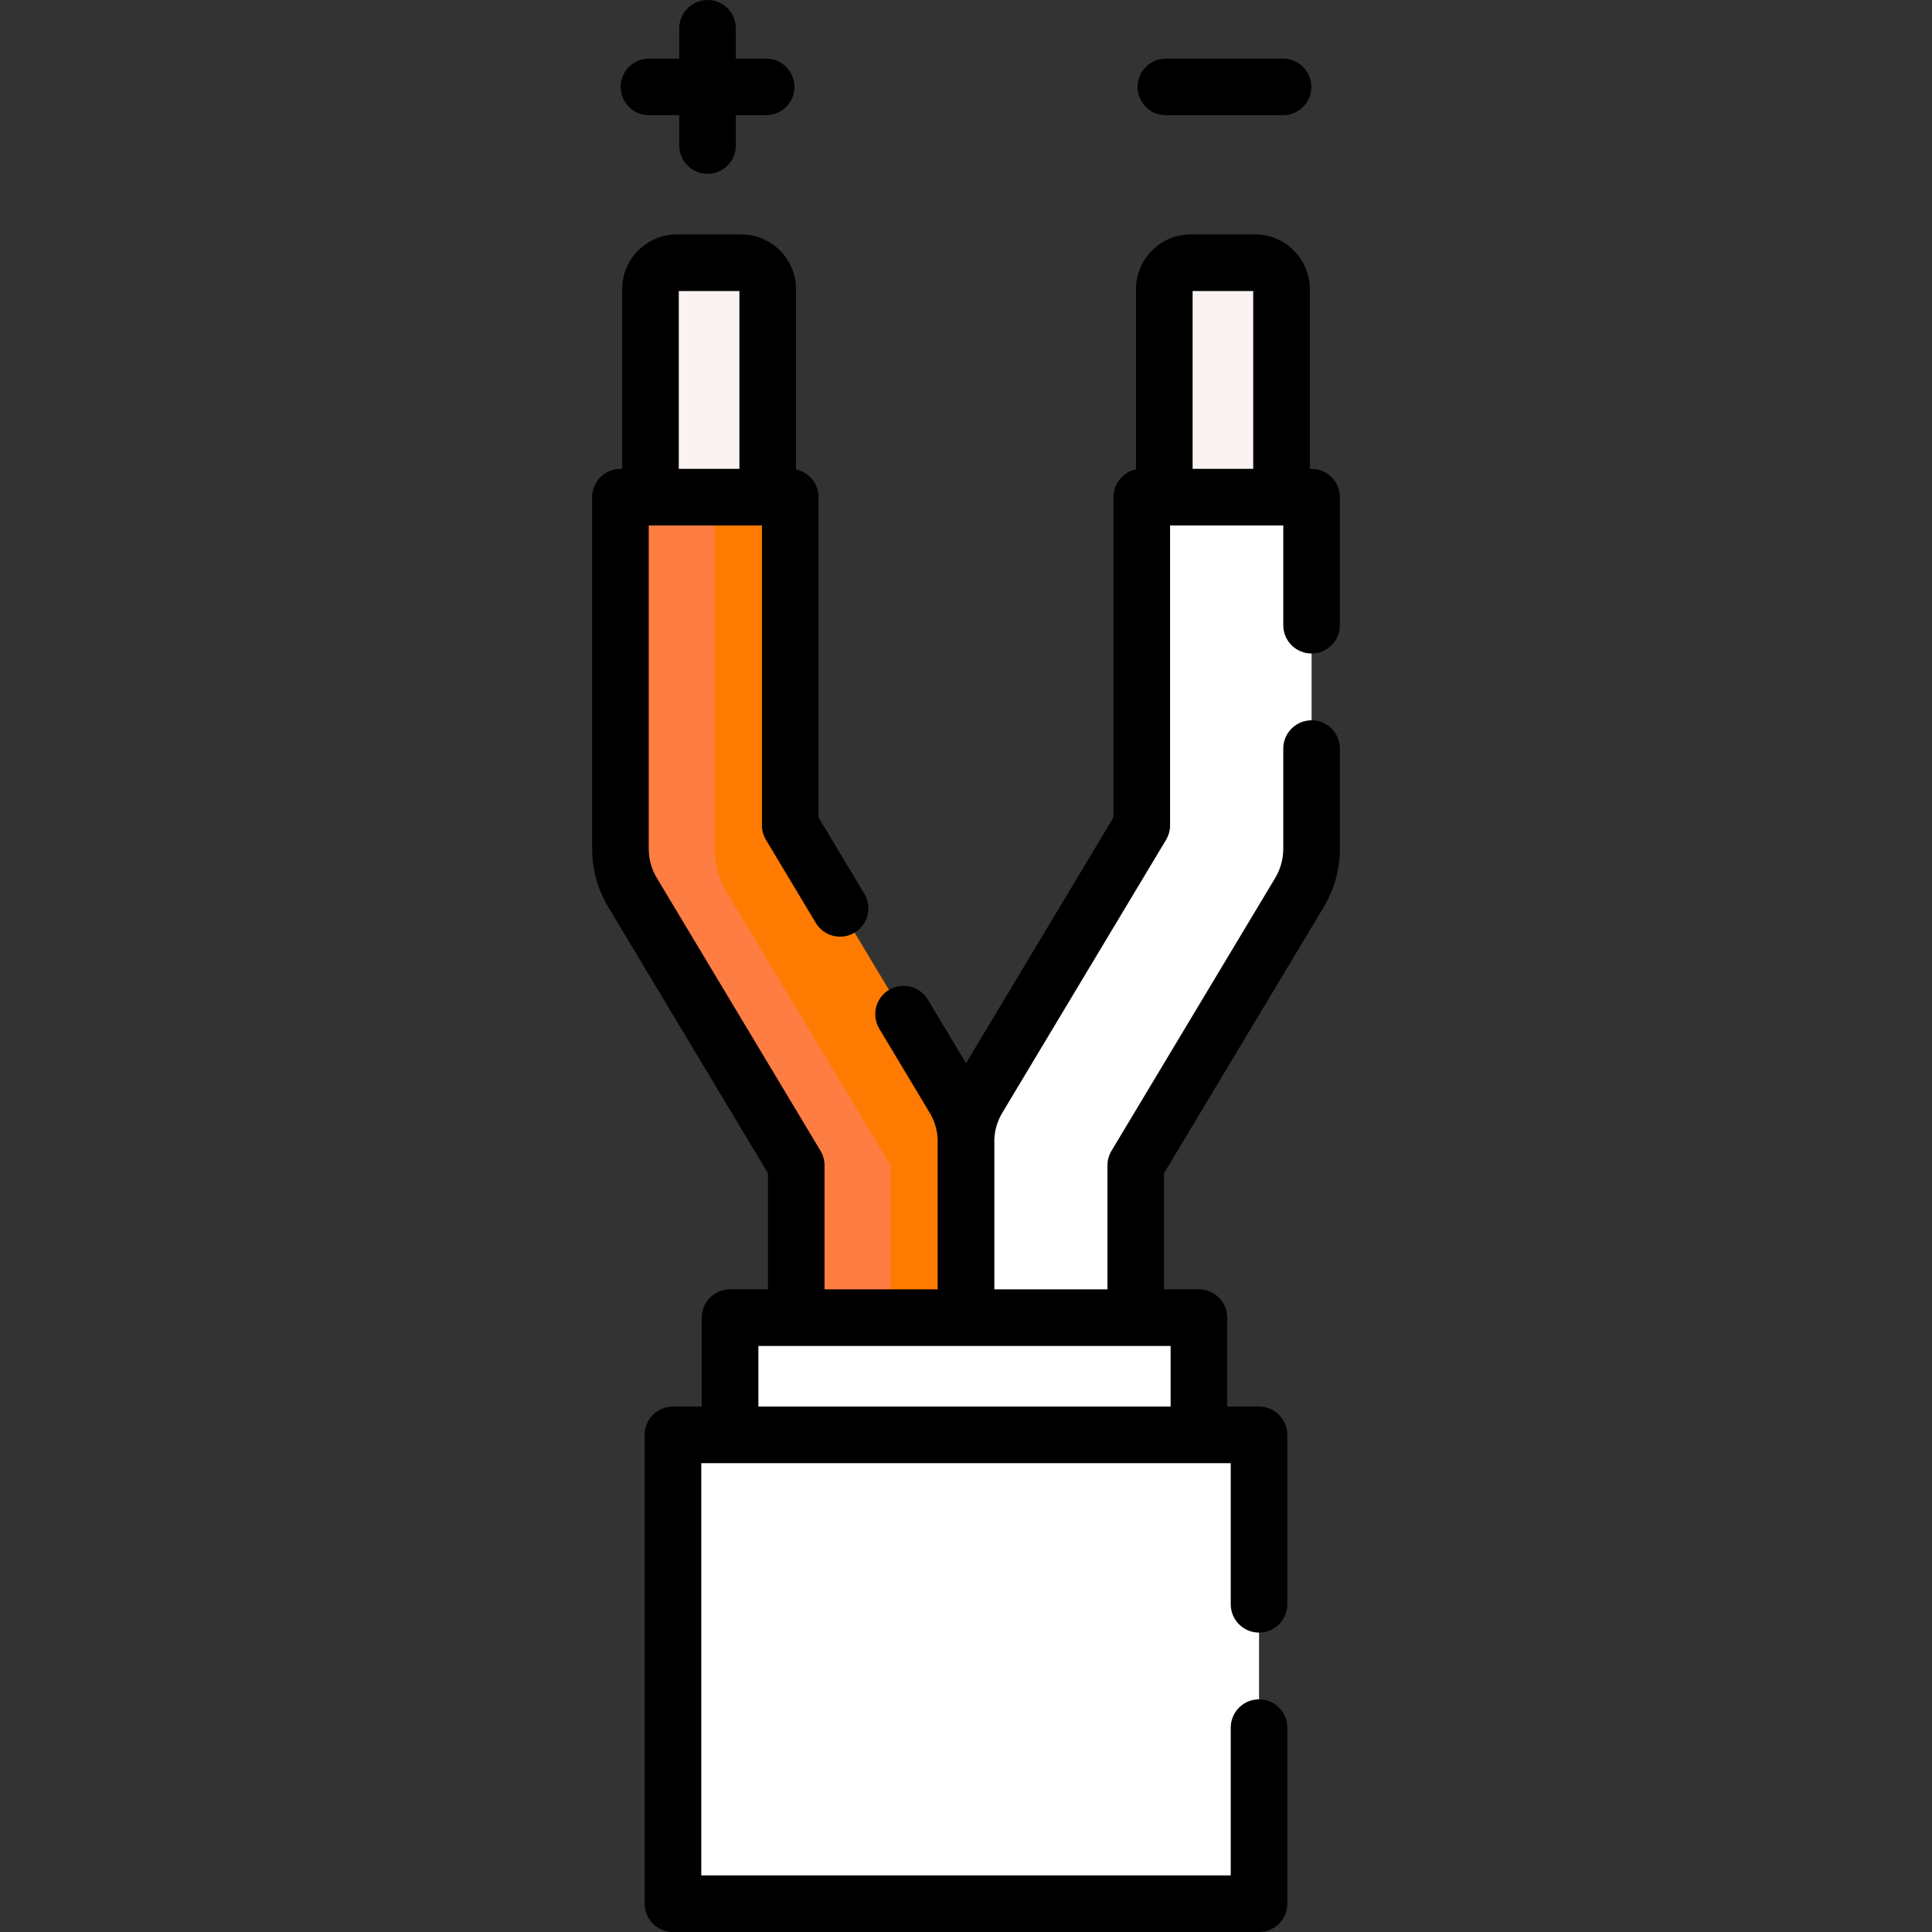
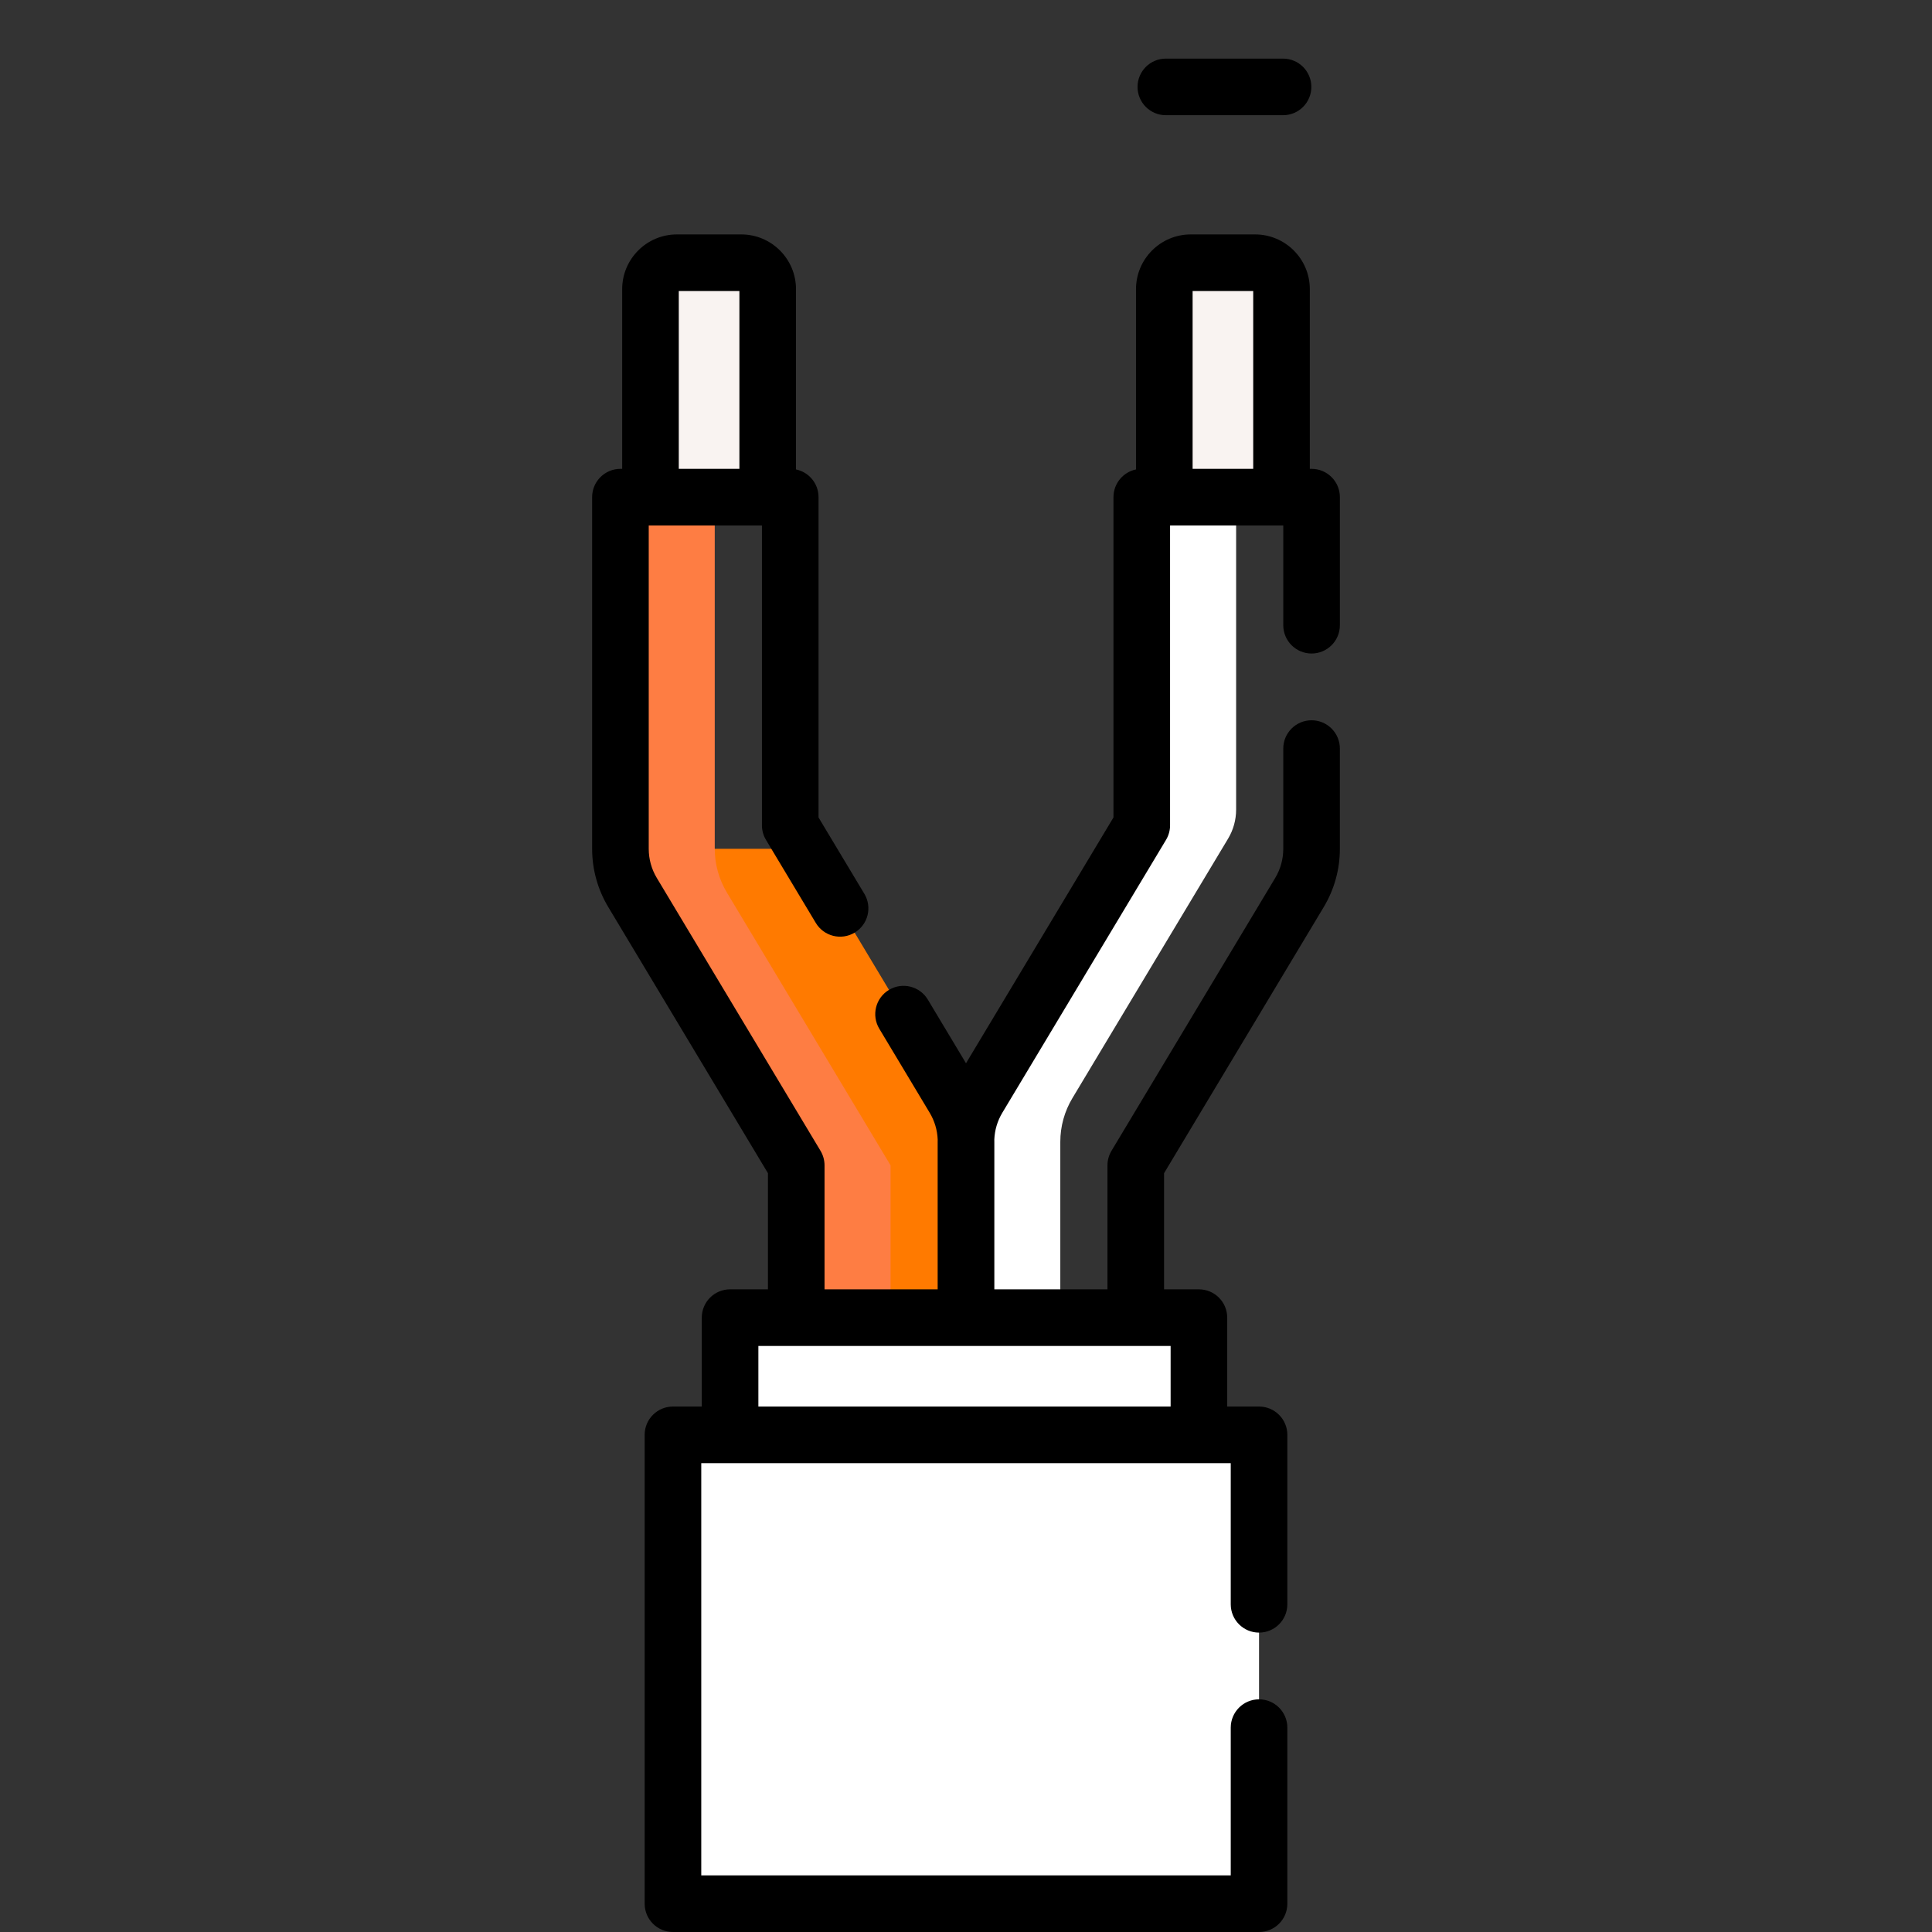
<svg xmlns="http://www.w3.org/2000/svg" width="256" height="256" viewBox="0 0 256 256" fill="none">
  <rect x="0" y="0" width="256" height="256" fill="#333333" stroke="none" />
  <g clip-path="url(#clip0_203_2873)">
-     <path d="M128.005 205.656H105.505V154.413L83.811 118.257C82.763 116.508 82.208 114.507 82.208 112.468V65.875H104.708V109.353L126.402 145.508C127.451 147.257 128.005 149.257 128.005 151.296V205.656Z" fill="#FF7A00" />
+     <path d="M128.005 205.656H105.505V154.413L83.811 118.257C82.763 116.508 82.208 114.507 82.208 112.468H104.708V109.353L126.402 145.508C127.451 147.257 128.005 149.257 128.005 151.296V205.656Z" fill="#FF7A00" />
    <path d="M96.311 118.257C95.263 116.508 94.708 114.507 94.708 112.468V65.875H82.208V112.468C82.208 114.507 82.762 116.508 83.811 118.257L105.505 154.413V205.656H118.005V154.413L96.311 118.257Z" fill="#FE7D43" />
    <path d="M101.724 65.875H86.193V38.312C86.193 36.38 87.76 34.812 89.693 34.812H98.224C100.157 34.812 101.724 36.38 101.724 38.312V65.875Z" fill="#F9F3F1" />
-     <path d="M127.996 205.656H150.496V154.413L172.19 118.257C173.239 116.508 173.793 114.507 173.793 112.468V65.875H151.293V109.353L129.6 145.508C128.551 147.257 127.996 149.257 127.996 151.296V205.656Z" fill="white" />
    <path d="M142.1 145.508L162.724 111.133C163.424 109.968 163.793 108.634 163.793 107.275V65.875H151.293V109.353L129.6 145.508C128.551 147.257 127.996 149.258 127.996 151.297V205.656H140.496V151.296C140.496 149.257 141.05 147.257 142.1 145.508Z" fill="white" />
    <path d="M154.277 65.875H169.808V38.312C169.808 36.38 168.241 34.812 166.308 34.812H157.777C155.844 34.812 154.277 36.38 154.277 38.312V65.875Z" fill="#F9F3F1" />
    <path d="M96.739 174.593H158.864V190.124H96.739V174.593Z" fill="white" />
-     <path d="M96.739 174.593H111.739V190.124H96.739V174.593Z" fill="white" />
    <path d="M89.173 190.125H166.829V252.25H89.173V190.125Z" fill="white" />
    <path d="M89.173 190.125H104.173V252.25H89.173V190.125Z" fill="white" />
-     <path d="M85.989 15.265H90.005V19.281C90.005 21.352 91.684 23.031 93.755 23.031C95.826 23.031 97.505 21.352 97.505 19.281V15.265H101.52C103.591 15.265 105.27 13.586 105.27 11.515C105.27 9.444 103.591 7.766 101.52 7.766H97.505V3.75C97.505 1.679 95.826 0 93.755 0C91.684 0 90.005 1.679 90.005 3.75V7.766H85.989C83.918 7.766 82.239 9.444 82.239 11.515C82.239 13.586 83.918 15.265 85.989 15.265Z" fill="black" />
    <path d="M173.791 86.594C175.862 86.594 177.541 84.915 177.541 82.844V65.874C177.541 63.803 175.862 62.124 173.791 62.124H173.558V38.312C173.558 34.315 170.306 31.062 166.308 31.062H157.777C153.78 31.062 150.527 34.315 150.527 38.312V62.202C148.822 62.554 147.541 64.064 147.541 65.874V108.315L128.001 140.887L122.942 132.451C121.877 130.674 119.573 130.098 117.797 131.163C116.021 132.228 115.444 134.532 116.509 136.308L123.187 147.443C123.833 148.517 124.198 149.736 124.249 150.988C124.247 151.09 124.245 151.192 124.245 151.294V170.843H109.255V154.415C109.255 153.735 109.07 153.068 108.721 152.486L87.023 116.321C86.328 115.165 85.96 113.833 85.96 112.469V69.624H86.154C86.167 69.624 86.18 69.625 86.192 69.625H100.96V109.354C100.96 110.034 101.145 110.701 101.494 111.284L108.099 122.294C109.164 124.069 111.467 124.646 113.244 123.58C115.02 122.515 115.596 120.211 114.531 118.435L108.46 108.315V65.874C108.46 64.064 107.178 62.554 105.473 62.202V38.312C105.473 34.315 102.221 31.062 98.224 31.062H89.692C85.695 31.062 82.442 34.315 82.442 38.312V62.124H82.21C80.139 62.124 78.46 63.803 78.46 65.874V112.469C78.46 115.196 79.199 117.865 80.594 120.184L101.755 155.453V170.843H96.739C94.668 170.843 92.989 172.522 92.989 174.593V186.374H89.17C87.099 186.374 85.42 188.053 85.42 190.124V252.25C85.42 254.321 87.099 256 89.17 256H166.83C168.901 256 170.58 254.321 170.58 252.25V228.92C170.58 226.849 168.901 225.17 166.83 225.17C164.759 225.17 163.08 226.849 163.08 228.92V248.5H92.921V193.875H163.08V212.58C163.08 214.651 164.759 216.33 166.83 216.33C168.901 216.33 170.58 214.651 170.58 212.58V190.125C170.58 188.054 168.901 186.375 166.83 186.375H162.613V174.594C162.613 172.523 160.934 170.844 158.863 170.844H154.245V155.454L175.403 120.188C176.801 117.866 177.54 115.197 177.54 112.47V99.19C177.54 97.119 175.861 95.44 173.79 95.44C171.719 95.44 170.04 97.119 170.04 99.19V112.47C170.04 113.834 169.673 115.165 168.975 116.326L147.28 152.486C146.93 153.069 146.745 153.735 146.745 154.415V170.843H131.755V151.294C131.755 151.192 131.754 151.09 131.752 150.988C131.803 149.736 132.167 148.517 132.816 147.439L154.506 111.284C154.856 110.701 155.04 110.034 155.04 109.354V69.625H169.808C169.821 69.625 169.834 69.624 169.847 69.624H170.04V82.844C170.041 84.915 171.719 86.594 173.791 86.594ZM89.942 38.562H97.974V62.124H89.942V38.562ZM155.114 186.374H100.489V178.344H155.114V186.374ZM166.058 38.562V62.124H158.027V38.562H166.058Z" fill="black" />
    <path d="M154.48 15.266H170.011C172.082 15.266 173.761 13.587 173.761 11.516C173.761 9.445 172.082 7.766 170.011 7.766H154.48C152.409 7.766 150.73 9.445 150.73 11.516C150.73 13.587 152.409 15.266 154.48 15.266Z" fill="black" />
  </g>
  <defs>
    <clipPath id="clip0_203_2873">
      <rect width="64" height="64" fill="white" transform="scale(4)" />
    </clipPath>
  </defs>
</svg>